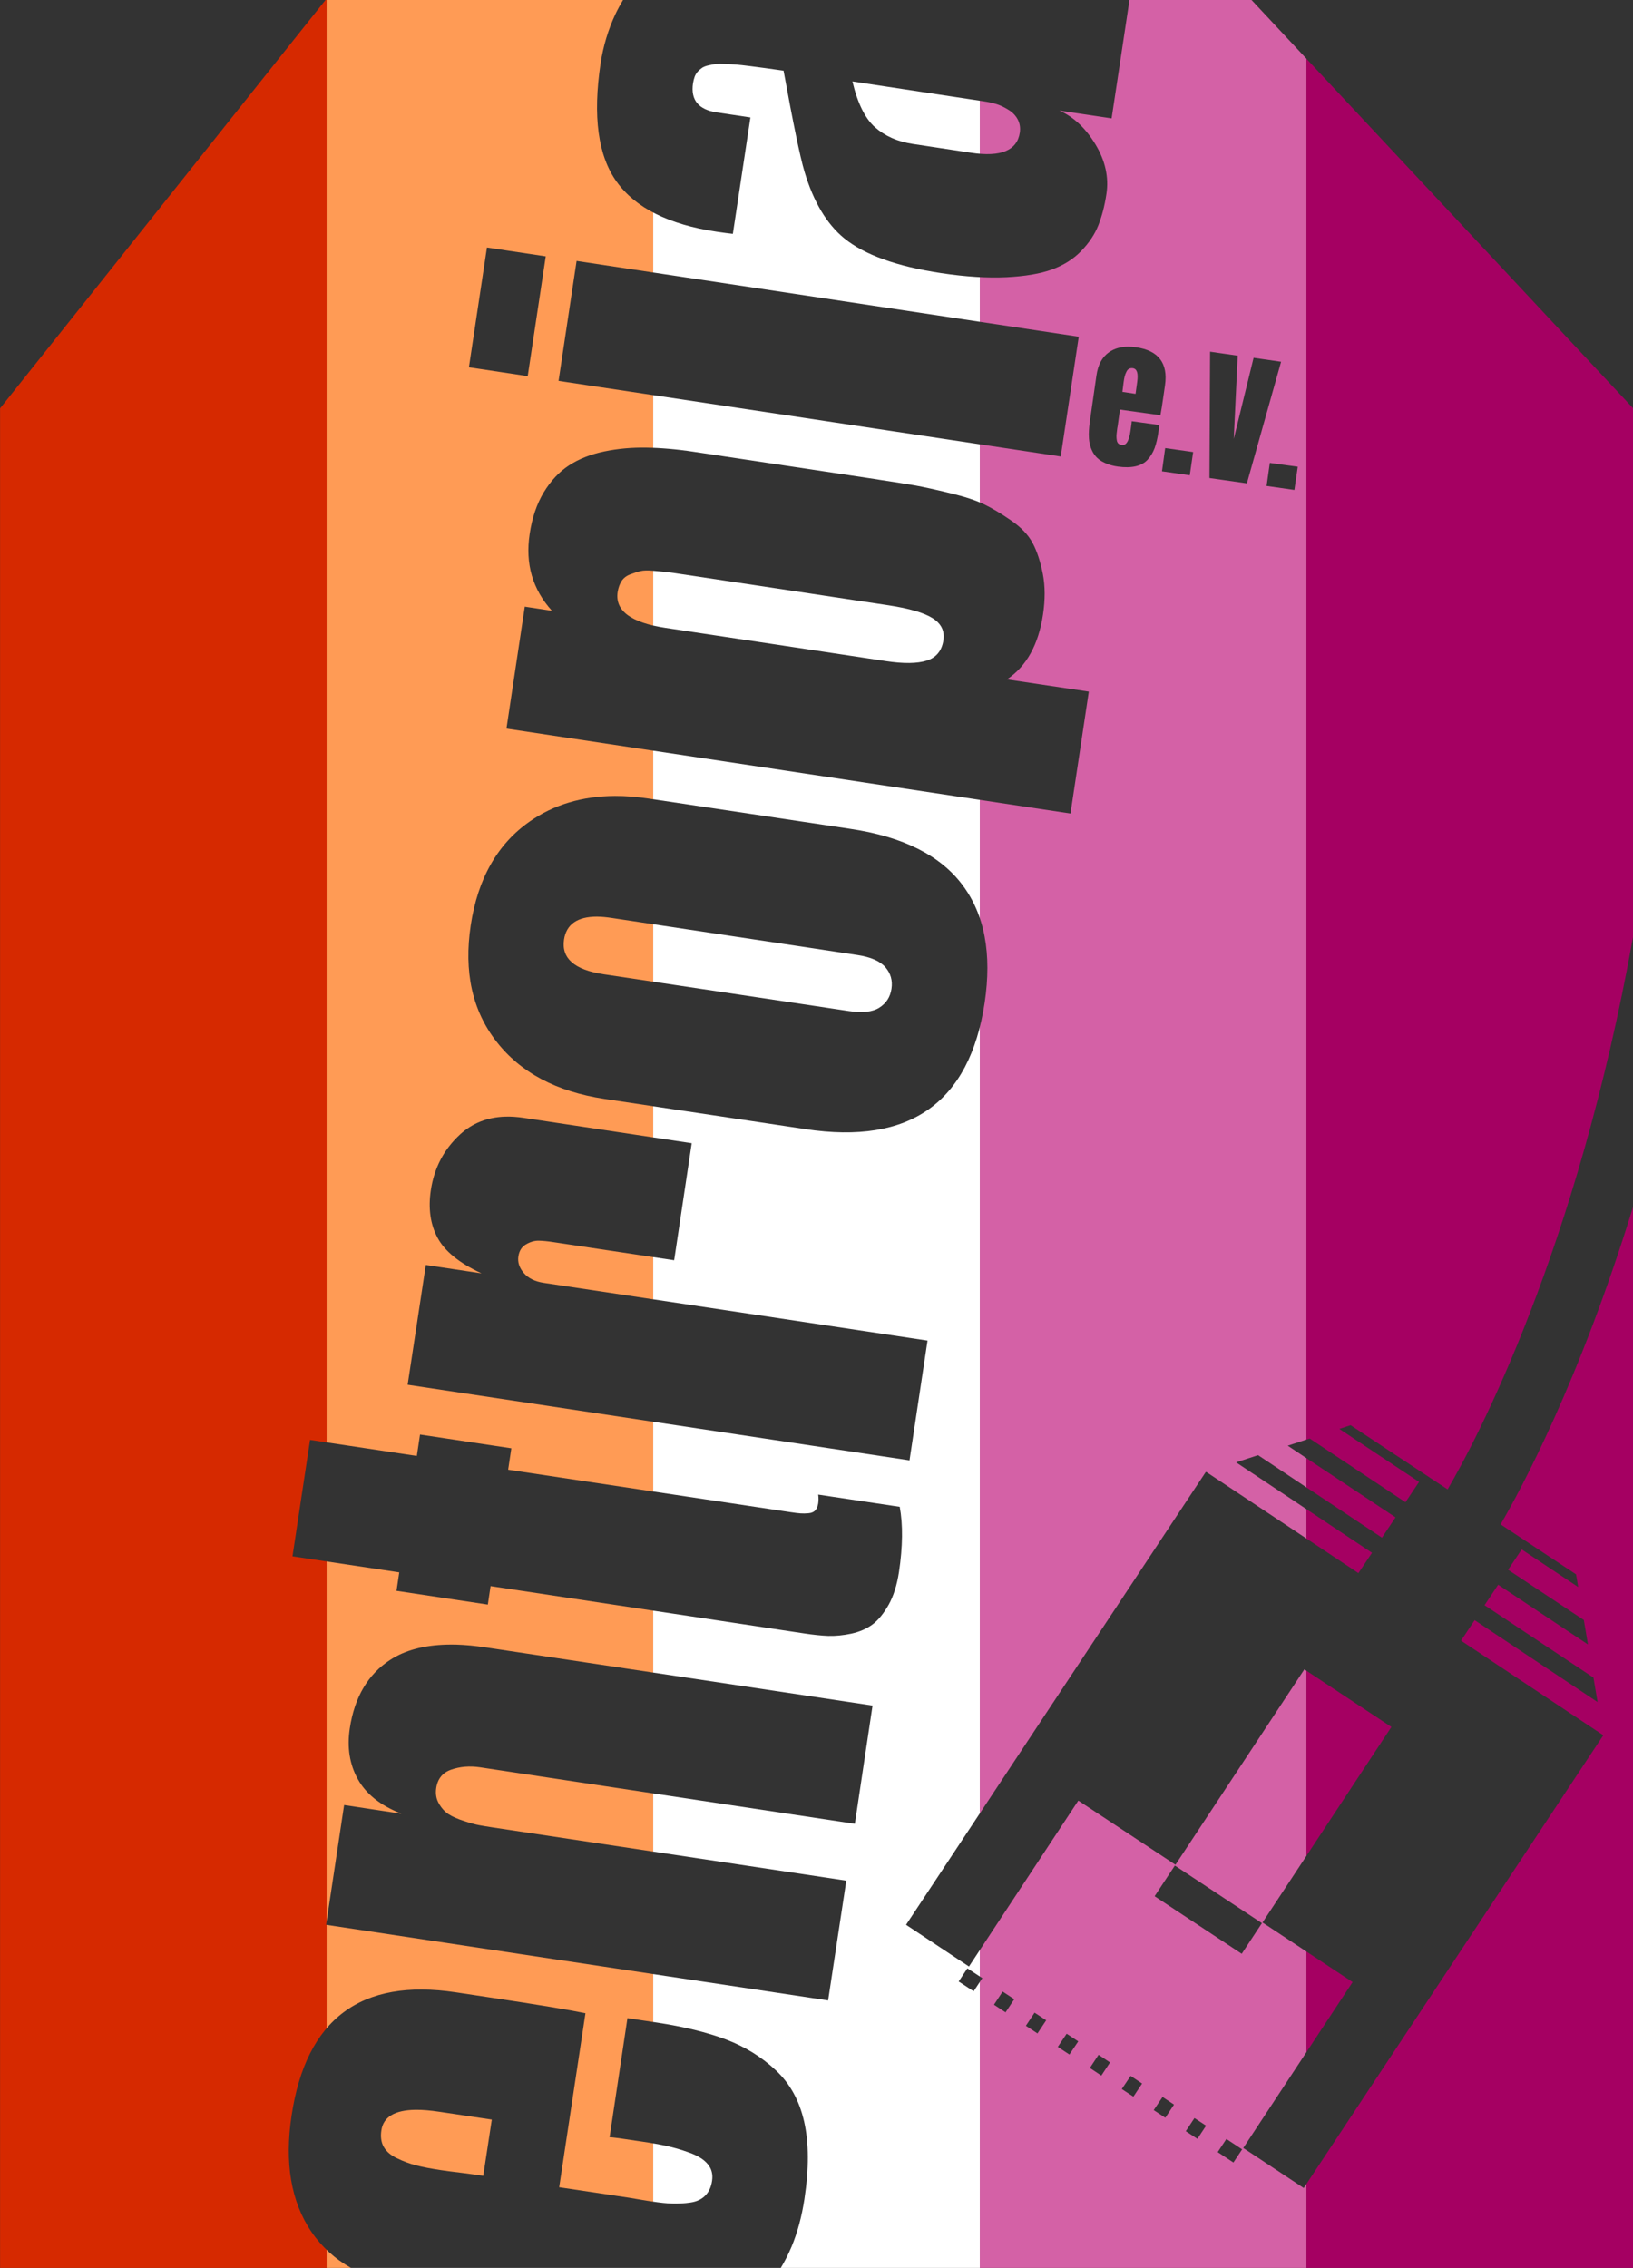
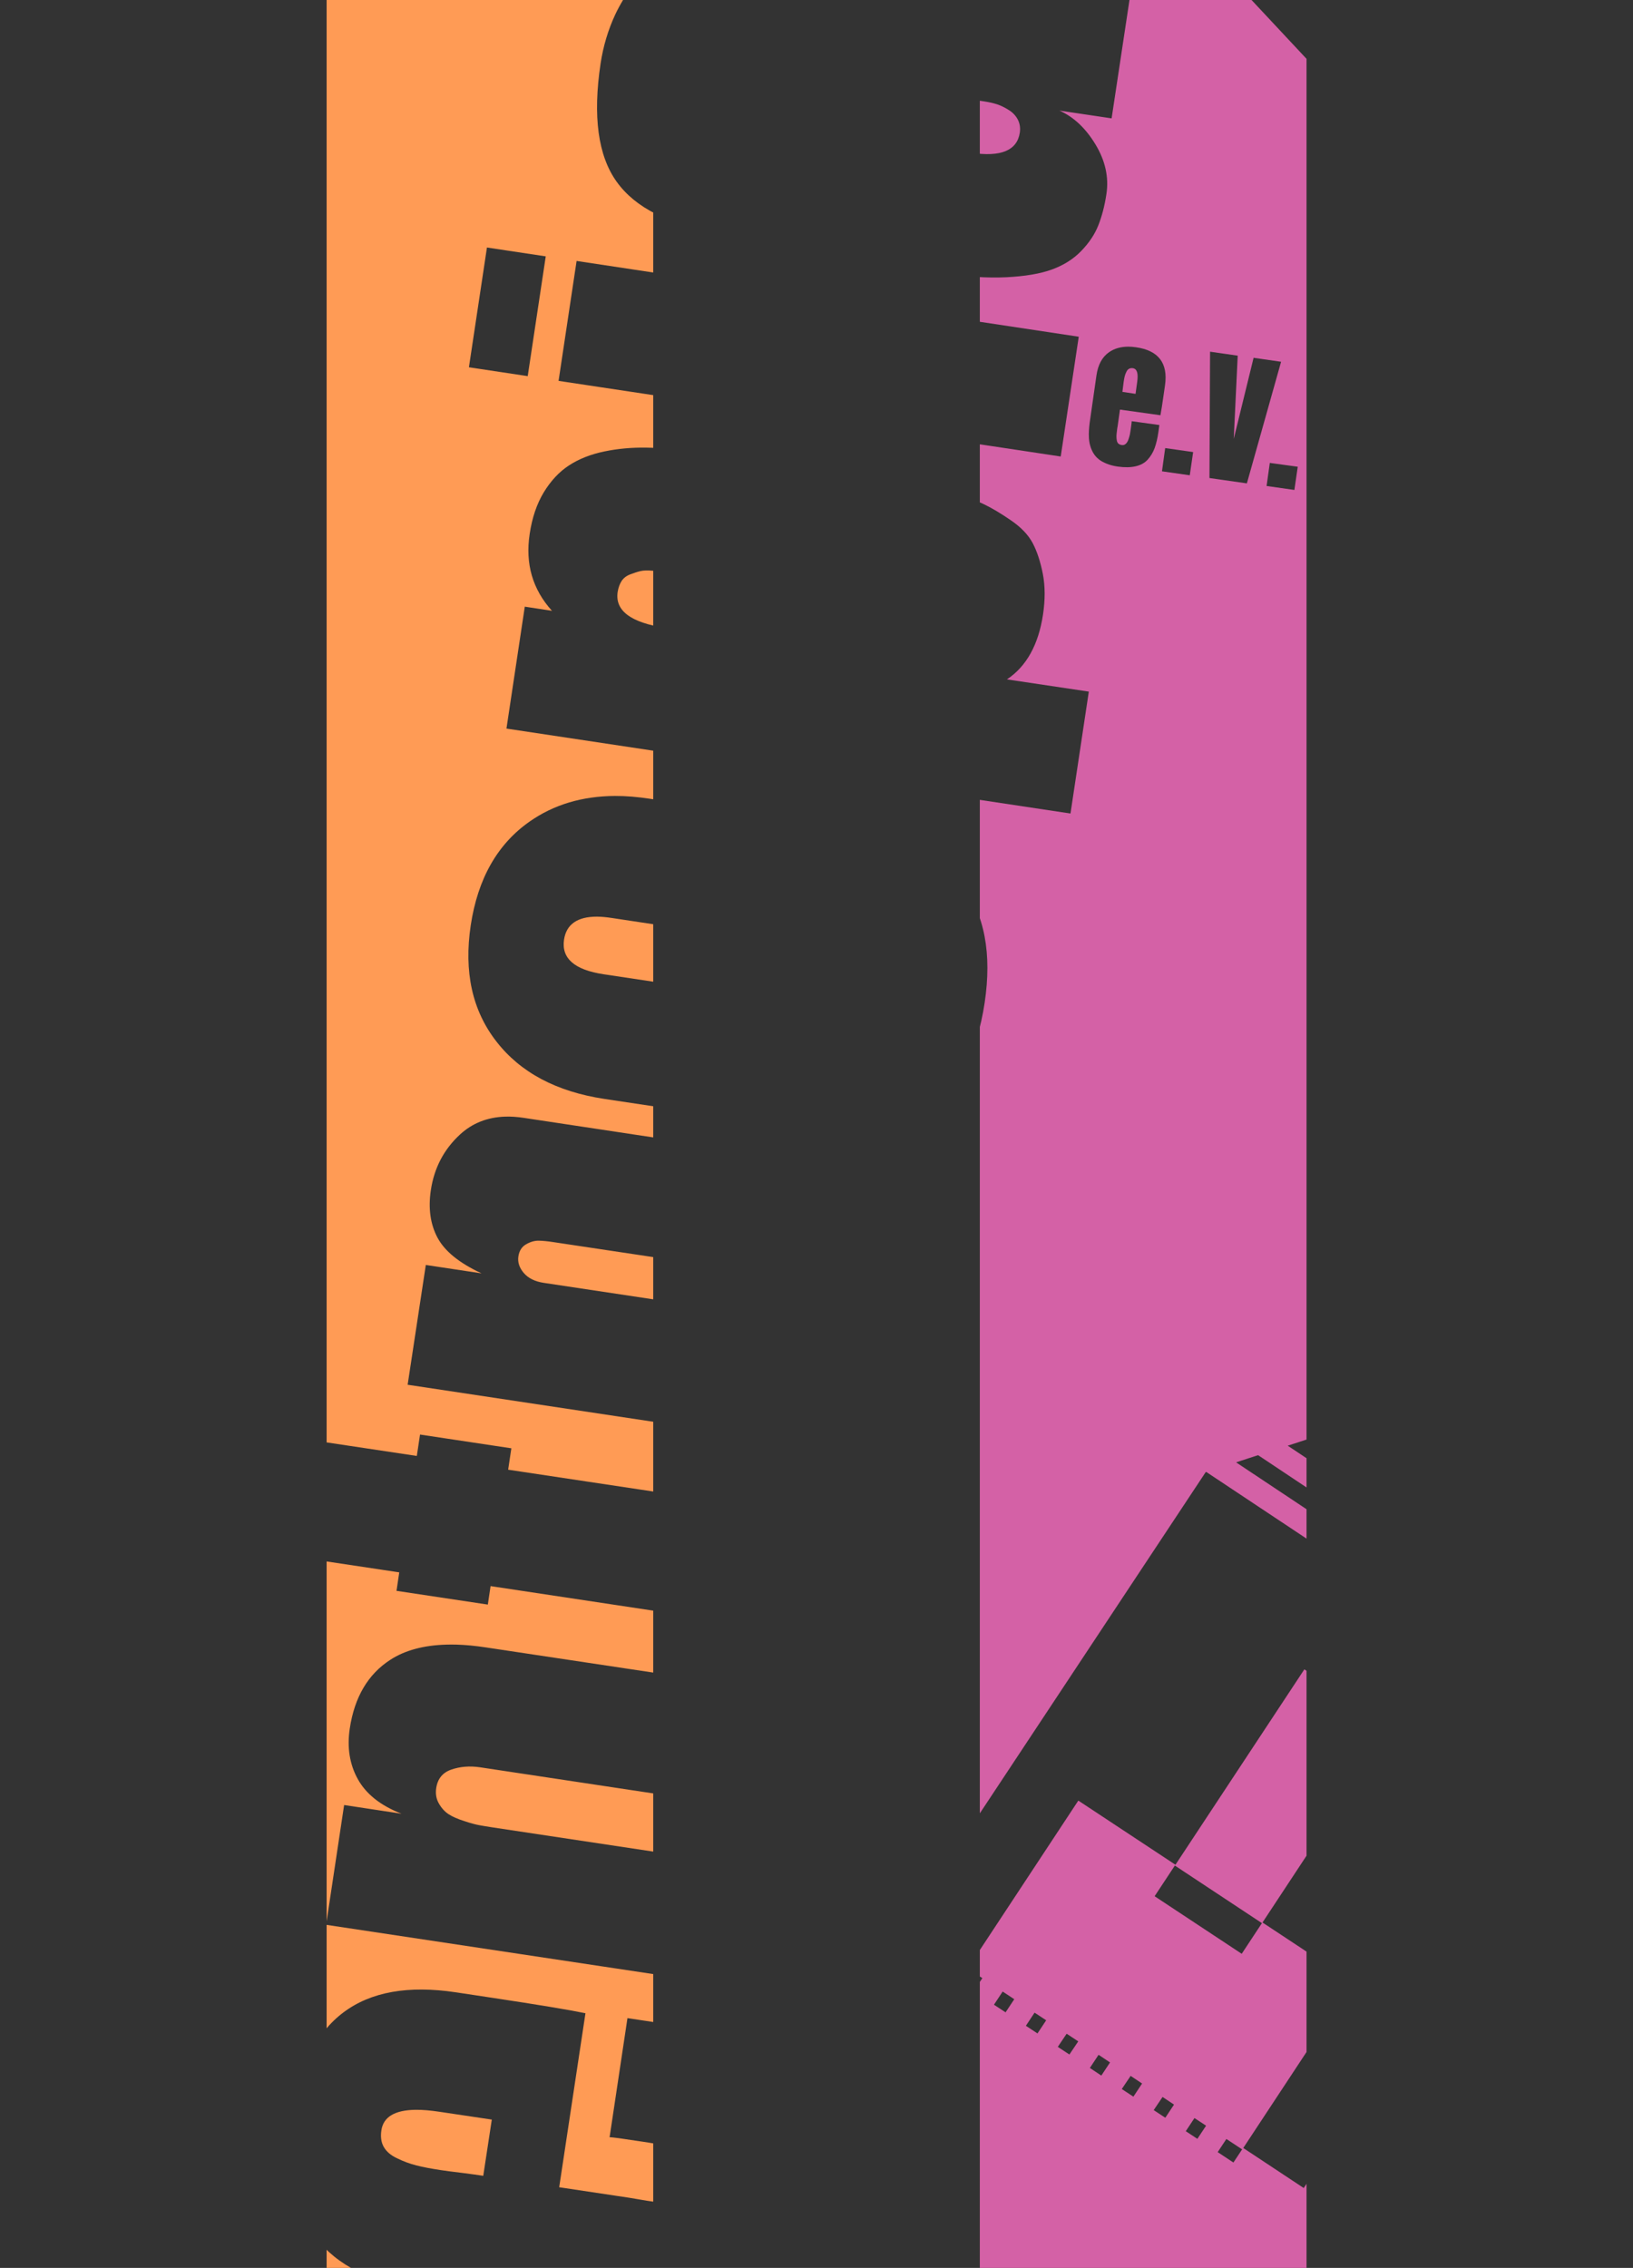
<svg xmlns="http://www.w3.org/2000/svg" width="334.14" height="463.9" enable-background="new 0 0 595.28 841.89" version="1.1" viewBox="0 0 334.14 463.9" xml:space="preserve" id="svg229">
  <rect x="0" y="0" width="334.14" height="463.9" fill="#333333" stroke="none" />
  <defs id="defs212">
    <clipPath id="clipPath5978">
-       <path d="m 250.94,437.53 3.219,2.125 -1.781,2.688 -3.219,-2.125 z m -6.531,-4.281 2.375,1.562 -1.781,2.688 -2.375,-1.562 z m -159.37,-1.688 c -4.261,0.057 -6.59,1.447 -7,4.188 -0.197,1.266 -0.065,2.416 0.469,3.375 0.545,0.973 1.456,1.753 2.719,2.344 1.273,0.619 2.578,1.12 3.969,1.469 1.36,0.347 3.035,0.666 5.062,0.969 0.942,0.151 2.39,0.324 4.312,0.562 1.916,0.249 3.357,0.443 4.312,0.594 l 1.75,-11.5 -10.687,-1.594 c -1.847,-0.278 -3.486,-0.425 -4.906,-0.406 z m 152.84,-2.625 2.344,1.562 -1.781,2.688 -2.375,-1.562 z m -6.531,-4.312 2.344,1.562 -1.781,2.688 -2.375,-1.562 z m -6.562,-4.312 2.344,1.562 -1.781,2.688 -2.344,-1.562 z m -6.531,-4.312 2.375,1.562 -1.812,2.688 -2.375,-1.562 z m -6.562,-4.312 2.375,1.562 -1.781,2.688 -2.375,-1.562 z m -6.531,-4.312 2.375,1.562 -1.781,2.688 -2.375,-1.562 z m -7.219,-4.75 3.062,2 -1.781,2.688 -3.062,-2 z m -106.56,-66.219 c 0.665,-0.018 1.333,-0.02 2.031,0 1.861,0.053 3.839,0.245 5.938,0.562 l 79.187,11.906 -3.625,24.187 -76.687,-11.562 c -2.145,-0.316 -4.095,-0.147 -5.875,0.469 -1.785,0.612 -2.803,1.867 -3.094,3.781 -0.18,1.174 0.015,2.265 0.562,3.188 0.525,0.915 1.184,1.642 1.969,2.156 0.785,0.514 1.849,0.972 3.188,1.406 1.327,0.438 2.357,0.713 3.094,0.844 0.727,0.135 1.654,0.283 2.844,0.469 l 72.25,10.875 -3.719,24.5 -102.72,-15.469 3.688,-24.5 11.75,1.781 c -4.281,-1.661 -7.247,-4.019 -8.938,-7.062 -1.686,-3.024 -2.239,-6.493 -1.656,-10.375 0.972,-6.425 3.733,-11.108 8.312,-14.062 2.994,-1.94 6.847,-2.971 11.5,-3.094 z m -5.438,-42.969 18.687,2.812 -0.656,4.375 57.781,8.688 c 0.859,0.135 1.558,0.213 2.062,0.25 0.514,0.033 1.03,0.027 1.625,-0.031 0.591,-0.047 1.08,-0.244 1.375,-0.594 0.32,-0.347 0.495,-0.824 0.594,-1.406 0.086,-0.588 0.097,-1.19 0,-1.812 l 16.687,2.5 c 0.668,3.646 0.626,8.096 -0.156,13.344 -0.402,2.644 -1.105,4.863 -2.094,6.656 -1.006,1.776 -2.098,3.136 -3.281,4.031 -1.188,0.885 -2.63,1.525 -4.344,1.906 -1.721,0.363 -3.306,0.509 -4.75,0.469 -1.44,-0.058 -3.063,-0.225 -4.875,-0.5 l -64.219,-9.688 -0.562,3.781 -18.687,-2.812 0.562,-3.781 -21.844,-3.281 3.594,-23.812 21.844,3.281 0.656,-4.375 z m 17.406,-65.031 c 1.209,-0.041 2.481,0.052 3.812,0.25 l 34.375,5.188 -3.594,23.937 -24.594,-3.688 c -1.228,-0.195 -2.26,-0.294 -3.125,-0.312 -0.861,-0.014 -1.731,0.249 -2.594,0.75 -0.868,0.494 -1.393,1.332 -1.562,2.469 -0.178,1.184 0.193,2.311 1.094,3.375 0.92,1.08 2.278,1.759 4.094,2.031 l 78.531,11.812 -3.688,24.5 -102.69,-15.469 3.719,-24.5 11.406,1.719 c -4.493,-2.082 -7.472,-4.477 -8.969,-7.219 -1.495,-2.752 -1.977,-6.04 -1.406,-9.812 0.687,-4.571 2.686,-8.362 6,-11.406 2.498,-2.291 5.562,-3.503 9.188,-3.625 z m 18.812,-40.906 c -4.034,-0.007 -6.276,1.577 -6.75,4.688 -0.577,3.83 2.123,6.196 8.094,7.094 l 50.187,7.531 c 2.738,0.41 4.801,0.204 6.219,-0.688 1.412,-0.885 2.253,-2.179 2.5,-3.875 0.258,-1.689 -0.168,-3.148 -1.25,-4.406 -1.098,-1.258 -3.008,-2.086 -5.75,-2.5 l -50.156,-7.562 c -1.121,-0.168 -2.163,-0.28 -3.094,-0.281 z m 3.688,-24.687 c 2.251,-0.011 4.609,0.192 7.062,0.562 l 41.219,6.188 c 10.731,1.618 18.314,5.451 22.812,11.469 4.52,6.025 6.037,14.056 4.531,24.094 -3.083,20.447 -15.303,29.063 -36.625,25.844 l -41.187,-6.188 c -9.813,-1.486 -17.179,-5.406 -22.094,-11.75 -4.937,-6.332 -6.678,-14.25 -5.25,-23.75 1.44,-9.537 5.452,-16.61 12.031,-21.219 4.925,-3.459 10.748,-5.216 17.5,-5.25 z m 6.312,-46.125 c -0.421,0.011 -0.791,0.052 -1.094,0.125 -0.609,0.142 -1.304,0.37 -2.062,0.656 -0.771,0.282 -1.348,0.711 -1.781,1.312 -0.403,0.619 -0.701,1.397 -0.844,2.312 -0.574,3.829 2.696,6.268 9.812,7.344 l 45,6.781 c 3.686,0.562 6.492,0.524 8.438,-0.094 1.936,-0.609 3.083,-2.01 3.406,-4.156 0.291,-1.911 -0.453,-3.4 -2.188,-4.5 -1.725,-1.107 -4.731,-1.997 -9.062,-2.656 l -43.594,-6.563 c -1.07,-0.148 -1.82,-0.237 -2.281,-0.281 -0.466,-0.05 -1.23,-0.132 -2.312,-0.219 -0.545,-0.051 -1.017,-0.074 -1.438,-0.062 z m 127.66,-22 5.719,0.781 -0.688,4.75 -5.688,-0.812 z m -21.406,-3.031 5.719,0.812 -0.688,4.75 -5.688,-0.812 z m -106.16,-0.094 c 2.92,0.047 6.132,0.313 9.656,0.844 l 37.594,5.656 c 0.09,0.01 0.195,0.04 0.344,0.062 3.271,0.505 5.775,0.884 7.469,1.188 1.711,0.313 4.071,0.826 7.094,1.562 3.009,0.727 5.33,1.493 6.938,2.281 1.603,0.767 3.46,1.868 5.5,3.281 2.059,1.402 3.525,2.937 4.438,4.625 0.908,1.706 1.599,3.841 2.094,6.344 0.478,2.496 0.492,5.258 0.031,8.312 -0.936,6.173 -3.384,10.585 -7.375,13.25 l 16.75,2.5 -3.75,24.937 -115.41,-17.375 3.75,-24.937 5.562,0.844 c -3.964,-4.376 -5.492,-9.597 -4.562,-15.719 0.488,-3.291 1.445,-6.128 2.875,-8.5 1.438,-2.361 3.168,-4.225 5.188,-5.531 2.008,-1.309 4.431,-2.269 7.219,-2.844 2.801,-0.582 5.66,-0.829 8.594,-0.781 z m 99.125,-16.25 c -0.13,0.021 -0.265,0.063 -0.375,0.125 -0.225,0.129 -0.393,0.329 -0.531,0.625 -0.142,0.293 -0.268,0.584 -0.344,0.906 -0.076,0.317 -0.155,0.723 -0.219,1.188 -0.032,0.225 -0.07,0.552 -0.125,1 -0.053,0.442 -0.092,0.775 -0.125,1 l 2.688,0.406 0.344,-2.5 c 0.243,-1.719 -0.058,-2.632 -0.906,-2.75 -0.15,-0.023 -0.276,-0.021 -0.406,0 z m 16.219,-3.375 5.656,0.812 -0.812,17.031 4.062,-16.594 5.625,0.812 -7,24.875 -7.656,-1.094 z m -16.75,-1.031 c 0.513,-0.002 1.029,0.047 1.594,0.125 4.581,0.649 6.577,3.231 5.938,7.75 l -0.25,1.75 c -0.306,2.153 -0.532,3.607 -0.688,4.406 l -8.281,-1.156 -0.469,3.344 c -0.016,0.102 -0.052,0.293 -0.094,0.531 -0.038,0.24 -0.043,0.402 -0.062,0.531 -0.055,0.379 -0.086,0.722 -0.094,1 -0.003,0.272 0.015,0.544 0.062,0.844 0.044,0.289 0.139,0.518 0.312,0.688 0.176,0.168 0.42,0.27 0.719,0.312 0.307,0.042 0.561,-0.029 0.781,-0.219 0.223,-0.189 0.421,-0.477 0.562,-0.875 0.136,-0.397 0.244,-0.745 0.312,-1.062 0.064,-0.315 0.117,-0.713 0.188,-1.188 0.13,-0.933 0.198,-1.439 0.188,-1.531 l 5.656,0.781 -0.188,1.375 c -0.186,1.328 -0.454,2.441 -0.781,3.344 -0.335,0.905 -0.817,1.7 -1.438,2.375 -0.617,0.678 -1.433,1.108 -2.438,1.344 -1.013,0.236 -2.226,0.261 -3.656,0.062 -0.85,-0.121 -1.619,-0.322 -2.281,-0.594 -0.667,-0.273 -1.187,-0.556 -1.625,-0.906 -0.432,-0.348 -0.81,-0.774 -1.094,-1.25 -0.284,-0.479 -0.488,-0.967 -0.625,-1.438 -0.144,-0.474 -0.24,-1.006 -0.281,-1.594 -0.042,-0.588 -0.031,-1.129 0,-1.625 0.031,-0.493 0.072,-1.031 0.156,-1.625 l 1.375,-9.594 c 0.311,-2.198 1.171,-3.798 2.594,-4.781 1.066,-0.74 2.369,-1.118 3.906,-1.125 z m -112.87,-17.531 102.75,15.5 -3.688,24.5 -102.75,-15.469 z m -18.344,-2.75 12.031,1.812 -3.688,24.5 -12.031,-1.812 z m 74.781,-33.969 c 1.046,4.447 2.593,7.575 4.625,9.375 2.041,1.799 4.607,2.939 7.719,3.406 l 11.969,1.812 c 6.079,0.918 9.393,-0.471 9.938,-4.125 0.149,-1 -0.01,-1.916 -0.438,-2.719 -0.44,-0.817 -1.06,-1.44 -1.875,-1.938 -0.803,-0.501 -1.593,-0.894 -2.406,-1.156 -0.803,-0.249 -1.639,-0.431 -2.5,-0.562 z M 66.607,-3e-4 0.013,83.531 v 380.37 h 71.812 c -3.332,-1.882 -6.034,-4.343 -8.094,-7.375 -4.188,-6.163 -5.532,-14.1 -4.062,-23.812 2.969,-19.729 14.153,-28.107 33.594,-25.187 l 7.469,1.125 c 9.27,1.396 15.621,2.449 19.062,3.156 l -5.375,35.594 14.375,2.156 c 0.459,0.067 1.213,0.193 2.219,0.375 1.022,0.186 1.828,0.298 2.375,0.375 1.64,0.256 3.038,0.4 4.219,0.438 1.177,0.03 2.408,-0.03 3.688,-0.219 1.247,-0.185 2.261,-0.647 3,-1.406 0.75,-0.75 1.214,-1.742 1.406,-3.031 0.198,-1.318 -0.084,-2.486 -0.906,-3.438 -0.806,-0.969 -2.061,-1.728 -3.781,-2.344 -1.688,-0.608 -3.24,-1.055 -4.594,-1.344 -1.359,-0.306 -3.057,-0.607 -5.094,-0.906 -4.04,-0.616 -6.219,-0.922 -6.594,-0.875 l 3.656,-24.375 5.812,0.875 c 5.702,0.854 10.498,2.037 14.375,3.5 3.884,1.478 7.278,3.577 10.156,6.281 2.885,2.682 4.832,6.185 5.812,10.531 0.984,4.341 0.994,9.618 0.062,15.781 -0.553,3.657 -1.439,6.896 -2.625,9.75 -0.692,1.634 -1.431,3.074 -2.219,4.375 h 174.41 v -217.09 c -10.96,35.653 -22.957,57.853 -27.125,65 l 15.437,10.219 0.438,2.594 -11.562,-7.688 -2.781,4.156 15.5,10.281 0.844,5 -18.375,-12.219 -2.781,4.188 22.281,14.812 0.844,5 -25.156,-16.75 -2.781,4.188 29.094,19.344 v 0.031 l -61.281,92.594 -12.375,-8.188 22.375,-33.937 -18.437,-12.188 26.375,-40 -17.812,-11.781 -26.375,39.969 -19.875,-13.125 -22.375,33.937 -12.875,-8.531 61.312,-92.594 0.125,-0.031 31.125,20.687 2.781,-4.156 -27.812,-18.5 4.5,-1.469 25.344,16.875 2.781,-4.156 -22.062,-14.656 4.5,-1.469 19.594,13.031 2.781,-4.156 -16.312,-10.844 2.312,-0.75 19.844,13.125 c 5.82,-9.971 26.434,-48.625 37.969,-113.16 V 83.524 l -78.094,-83.531 h -24.969 l -3.656,24.219 -10.687,-1.594 c 2.874,1.268 5.359,3.572 7.375,6.906 2.02,3.333 2.769,6.725 2.25,10.156 -0.365,2.463 -0.94,4.593 -1.656,6.406 -0.705,1.803 -1.857,3.544 -3.469,5.219 -1.593,1.665 -3.608,2.934 -6,3.812 -2.401,0.881 -5.516,1.396 -9.344,1.594 -3.833,0.183 -8.287,-0.084 -13.344,-0.844 -9.08,-1.369 -15.692,-3.741 -19.844,-7.125 -3.574,-2.92 -6.295,-7.475 -8.125,-13.625 -0.932,-3.128 -2.339,-10.009 -4.281,-20.656 -0.057,-0.003 -0.122,-0.011 -0.219,-0.031 -1.463,-0.219 -2.659,-0.385 -3.562,-0.5 -0.923,-0.121 -1.955,-0.255 -3.094,-0.406 -1.155,-0.145 -2.062,-0.255 -2.75,-0.312 -0.685,-0.05 -1.452,-0.095 -2.281,-0.125 -0.841,-0.04 -1.484,-0.04 -1.938,0 -0.446,0.05 -0.938,0.156 -1.5,0.281 -0.552,0.118 -0.996,0.294 -1.312,0.5 -0.318,0.215 -0.597,0.467 -0.875,0.75 -0.271,0.286 -0.492,0.648 -0.656,1.062 -0.148,0.424 -0.265,0.874 -0.344,1.375 -0.496,3.384 1.113,5.369 4.844,5.938 l 6.906,1.031 -3.594,23.812 c -0.774,-0.078 -1.877,-0.22 -3.344,-0.438 -9.768,-1.467 -16.561,-4.865 -20.406,-10.187 -3.84,-5.318 -4.941,-13.391 -3.312,-24.25 0.539,-3.512 1.537,-6.864 3,-10 0.484,-1.026 1.016,-2.008 1.594,-2.969 z m 187.47,399.65 -17.822,-11.776 4.141,-6.271 17.815,11.777 z" color="#000000" enable-background="accumulate" fill="#ea5b0c" font-family="Sans" style="line-height:normal;text-indent:0;text-decoration-line:none;text-transform:none" id="path197" />
-     </clipPath>
+       </clipPath>
    <clipPath id="clipPath5982">
      <path d="m 250.94,437.53 3.219,2.125 -1.781,2.688 -3.219,-2.125 z m -6.531,-4.281 2.375,1.562 -1.781,2.688 -2.375,-1.562 z m -159.37,-1.688 c -4.261,0.057 -6.59,1.447 -7,4.188 -0.197,1.266 -0.065,2.416 0.469,3.375 0.545,0.973 1.456,1.753 2.719,2.344 1.273,0.619 2.578,1.12 3.969,1.469 1.36,0.347 3.035,0.666 5.062,0.969 0.942,0.151 2.39,0.324 4.312,0.562 1.916,0.249 3.357,0.443 4.312,0.594 l 1.75,-11.5 -10.687,-1.594 c -1.847,-0.278 -3.486,-0.425 -4.906,-0.406 z m 152.84,-2.625 2.344,1.562 -1.781,2.688 -2.375,-1.562 z m -6.531,-4.312 2.344,1.562 -1.781,2.688 -2.375,-1.562 z m -6.562,-4.312 2.344,1.562 -1.781,2.688 -2.344,-1.562 z m -6.531,-4.312 2.375,1.562 -1.812,2.688 -2.375,-1.562 z m -6.562,-4.312 2.375,1.562 -1.781,2.688 -2.375,-1.562 z m -6.531,-4.312 2.375,1.562 -1.781,2.688 -2.375,-1.562 z m -7.219,-4.75 3.062,2 -1.781,2.688 -3.062,-2 z m -106.56,-66.219 c 0.665,-0.018 1.333,-0.02 2.031,0 1.861,0.053 3.839,0.245 5.938,0.562 l 79.187,11.906 -3.625,24.187 -76.687,-11.562 c -2.145,-0.316 -4.095,-0.147 -5.875,0.469 -1.785,0.612 -2.803,1.867 -3.094,3.781 -0.18,1.174 0.015,2.265 0.562,3.188 0.525,0.915 1.184,1.642 1.969,2.156 0.785,0.514 1.849,0.972 3.188,1.406 1.327,0.438 2.357,0.713 3.094,0.844 0.727,0.135 1.654,0.283 2.844,0.469 l 72.25,10.875 -3.719,24.5 -102.72,-15.469 3.688,-24.5 11.75,1.781 c -4.281,-1.661 -7.247,-4.019 -8.938,-7.062 -1.686,-3.024 -2.239,-6.493 -1.656,-10.375 0.972,-6.425 3.733,-11.108 8.312,-14.062 2.994,-1.94 6.847,-2.971 11.5,-3.094 z m -5.438,-42.969 18.687,2.812 -0.656,4.375 57.781,8.688 c 0.859,0.135 1.558,0.213 2.062,0.25 0.514,0.033 1.03,0.027 1.625,-0.031 0.591,-0.047 1.08,-0.244 1.375,-0.594 0.32,-0.347 0.495,-0.824 0.594,-1.406 0.086,-0.588 0.097,-1.19 0,-1.812 l 16.687,2.5 c 0.668,3.646 0.626,8.096 -0.156,13.344 -0.402,2.644 -1.105,4.863 -2.094,6.656 -1.006,1.776 -2.098,3.136 -3.281,4.031 -1.188,0.885 -2.63,1.525 -4.344,1.906 -1.721,0.363 -3.306,0.509 -4.75,0.469 -1.44,-0.058 -3.063,-0.225 -4.875,-0.5 l -64.219,-9.688 -0.562,3.781 -18.687,-2.812 0.562,-3.781 -21.844,-3.281 3.594,-23.812 21.844,3.281 0.656,-4.375 z m 17.406,-65.031 c 1.209,-0.041 2.481,0.052 3.812,0.25 l 34.375,5.188 -3.594,23.937 -24.594,-3.688 c -1.228,-0.195 -2.26,-0.294 -3.125,-0.312 -0.861,-0.014 -1.731,0.249 -2.594,0.75 -0.868,0.494 -1.393,1.332 -1.562,2.469 -0.178,1.184 0.193,2.311 1.094,3.375 0.92,1.08 2.278,1.759 4.094,2.031 l 78.531,11.812 -3.688,24.5 -102.69,-15.469 3.719,-24.5 11.406,1.719 c -4.493,-2.082 -7.472,-4.477 -8.969,-7.219 -1.495,-2.752 -1.977,-6.04 -1.406,-9.812 0.687,-4.571 2.686,-8.362 6,-11.406 2.498,-2.291 5.562,-3.503 9.188,-3.625 z m 18.812,-40.906 c -4.034,-0.007 -6.276,1.577 -6.75,4.688 -0.577,3.83 2.123,6.196 8.094,7.094 l 50.187,7.531 c 2.738,0.41 4.801,0.204 6.219,-0.688 1.412,-0.885 2.253,-2.179 2.5,-3.875 0.258,-1.689 -0.168,-3.148 -1.25,-4.406 -1.098,-1.258 -3.008,-2.086 -5.75,-2.5 l -50.156,-7.562 c -1.121,-0.168 -2.163,-0.28 -3.094,-0.281 z m 3.688,-24.687 c 2.251,-0.011 4.609,0.192 7.062,0.562 l 41.219,6.188 c 10.731,1.618 18.314,5.451 22.812,11.469 4.52,6.025 6.037,14.056 4.531,24.094 -3.083,20.447 -15.303,29.063 -36.625,25.844 l -41.187,-6.188 c -9.813,-1.486 -17.179,-5.406 -22.094,-11.75 -4.937,-6.332 -6.678,-14.25 -5.25,-23.75 1.44,-9.537 5.452,-16.61 12.031,-21.219 4.925,-3.459 10.748,-5.216 17.5,-5.25 z m 6.312,-46.125 c -0.421,0.011 -0.791,0.052 -1.094,0.125 -0.609,0.142 -1.304,0.37 -2.062,0.656 -0.771,0.282 -1.348,0.711 -1.781,1.312 -0.403,0.619 -0.701,1.397 -0.844,2.312 -0.574,3.829 2.696,6.268 9.812,7.344 l 45,6.781 c 3.686,0.562 6.492,0.524 8.438,-0.094 1.936,-0.609 3.083,-2.01 3.406,-4.156 0.291,-1.911 -0.453,-3.4 -2.188,-4.5 -1.725,-1.107 -4.731,-1.997 -9.062,-2.656 l -43.594,-6.563 c -1.07,-0.148 -1.82,-0.237 -2.281,-0.281 -0.466,-0.05 -1.23,-0.132 -2.312,-0.219 -0.545,-0.051 -1.017,-0.074 -1.438,-0.062 z m 127.66,-22 5.719,0.781 -0.688,4.75 -5.688,-0.812 z m -21.406,-3.031 5.719,0.812 -0.688,4.75 -5.688,-0.812 z m -106.16,-0.094 c 2.92,0.047 6.132,0.313 9.656,0.844 l 37.594,5.656 c 0.09,0.01 0.195,0.04 0.344,0.062 3.271,0.505 5.775,0.884 7.469,1.188 1.711,0.313 4.071,0.826 7.094,1.562 3.009,0.727 5.33,1.493 6.938,2.281 1.603,0.767 3.46,1.868 5.5,3.281 2.059,1.402 3.525,2.937 4.438,4.625 0.908,1.706 1.599,3.841 2.094,6.344 0.478,2.496 0.492,5.258 0.031,8.312 -0.936,6.173 -3.384,10.585 -7.375,13.25 l 16.75,2.5 -3.75,24.937 -115.41,-17.375 3.75,-24.937 5.562,0.844 c -3.964,-4.376 -5.492,-9.597 -4.562,-15.719 0.488,-3.291 1.445,-6.128 2.875,-8.5 1.438,-2.361 3.168,-4.225 5.188,-5.531 2.008,-1.309 4.431,-2.269 7.219,-2.844 2.801,-0.582 5.66,-0.829 8.594,-0.781 z m 99.125,-16.25 c -0.13,0.021 -0.265,0.063 -0.375,0.125 -0.225,0.129 -0.393,0.329 -0.531,0.625 -0.142,0.293 -0.268,0.584 -0.344,0.906 -0.076,0.317 -0.155,0.723 -0.219,1.188 -0.032,0.225 -0.07,0.552 -0.125,1 -0.053,0.442 -0.092,0.775 -0.125,1 l 2.688,0.406 0.344,-2.5 c 0.243,-1.719 -0.058,-2.632 -0.906,-2.75 -0.15,-0.023 -0.276,-0.021 -0.406,0 z m 16.219,-3.375 5.656,0.812 -0.812,17.031 4.062,-16.594 5.625,0.812 -7,24.875 -7.656,-1.094 z m -16.75,-1.031 c 0.513,-0.002 1.029,0.047 1.594,0.125 4.581,0.649 6.577,3.231 5.938,7.75 l -0.25,1.75 c -0.306,2.153 -0.532,3.607 -0.688,4.406 l -8.281,-1.156 -0.469,3.344 c -0.016,0.102 -0.052,0.293 -0.094,0.531 -0.038,0.24 -0.043,0.402 -0.062,0.531 -0.055,0.379 -0.086,0.722 -0.094,1 -0.003,0.272 0.015,0.544 0.062,0.844 0.044,0.289 0.139,0.518 0.312,0.688 0.176,0.168 0.42,0.27 0.719,0.312 0.307,0.042 0.561,-0.029 0.781,-0.219 0.223,-0.189 0.421,-0.477 0.562,-0.875 0.136,-0.397 0.244,-0.745 0.312,-1.062 0.064,-0.315 0.117,-0.713 0.188,-1.188 0.13,-0.933 0.198,-1.439 0.188,-1.531 l 5.656,0.781 -0.188,1.375 c -0.186,1.328 -0.454,2.441 -0.781,3.344 -0.335,0.905 -0.817,1.7 -1.438,2.375 -0.617,0.678 -1.433,1.108 -2.438,1.344 -1.013,0.236 -2.226,0.261 -3.656,0.062 -0.85,-0.121 -1.619,-0.322 -2.281,-0.594 -0.667,-0.273 -1.187,-0.556 -1.625,-0.906 -0.432,-0.348 -0.81,-0.774 -1.094,-1.25 -0.284,-0.479 -0.488,-0.967 -0.625,-1.438 -0.144,-0.474 -0.24,-1.006 -0.281,-1.594 -0.042,-0.588 -0.031,-1.129 0,-1.625 0.031,-0.493 0.072,-1.031 0.156,-1.625 l 1.375,-9.594 c 0.311,-2.198 1.171,-3.798 2.594,-4.781 1.066,-0.74 2.369,-1.118 3.906,-1.125 z m -112.87,-17.531 102.75,15.5 -3.688,24.5 -102.75,-15.469 z m -18.344,-2.75 12.031,1.812 -3.688,24.5 -12.031,-1.812 z m 74.781,-33.969 c 1.046,4.447 2.593,7.575 4.625,9.375 2.041,1.799 4.607,2.939 7.719,3.406 l 11.969,1.812 c 6.079,0.918 9.393,-0.471 9.938,-4.125 0.149,-1 -0.01,-1.916 -0.438,-2.719 -0.44,-0.817 -1.06,-1.44 -1.875,-1.938 -0.803,-0.501 -1.593,-0.894 -2.406,-1.156 -0.803,-0.249 -1.639,-0.431 -2.5,-0.562 z M 66.607,-3e-4 0.013,83.531 v 380.37 h 71.812 c -3.332,-1.882 -6.034,-4.343 -8.094,-7.375 -4.188,-6.163 -5.532,-14.1 -4.062,-23.812 2.969,-19.729 14.153,-28.107 33.594,-25.187 l 7.469,1.125 c 9.27,1.396 15.621,2.449 19.062,3.156 l -5.375,35.594 14.375,2.156 c 0.459,0.067 1.213,0.193 2.219,0.375 1.022,0.186 1.828,0.298 2.375,0.375 1.64,0.256 3.038,0.4 4.219,0.438 1.177,0.03 2.408,-0.03 3.688,-0.219 1.247,-0.185 2.261,-0.647 3,-1.406 0.75,-0.75 1.214,-1.742 1.406,-3.031 0.198,-1.318 -0.084,-2.486 -0.906,-3.438 -0.806,-0.969 -2.061,-1.728 -3.781,-2.344 -1.688,-0.608 -3.24,-1.055 -4.594,-1.344 -1.359,-0.306 -3.057,-0.607 -5.094,-0.906 -4.04,-0.616 -6.219,-0.922 -6.594,-0.875 l 3.656,-24.375 5.812,0.875 c 5.702,0.854 10.498,2.037 14.375,3.5 3.884,1.478 7.278,3.577 10.156,6.281 2.885,2.682 4.832,6.185 5.812,10.531 0.984,4.341 0.994,9.618 0.062,15.781 -0.553,3.657 -1.439,6.896 -2.625,9.75 -0.692,1.634 -1.431,3.074 -2.219,4.375 h 174.41 v -217.09 c -10.96,35.653 -22.957,57.853 -27.125,65 l 15.437,10.219 0.438,2.594 -11.562,-7.688 -2.781,4.156 15.5,10.281 0.844,5 -18.375,-12.219 -2.781,4.188 22.281,14.812 0.844,5 -25.156,-16.75 -2.781,4.188 29.094,19.344 v 0.031 l -61.281,92.594 -12.375,-8.188 22.375,-33.937 -18.437,-12.188 26.375,-40 -17.812,-11.781 -26.375,39.969 -19.875,-13.125 -22.375,33.937 -12.875,-8.531 61.312,-92.594 0.125,-0.031 31.125,20.687 2.781,-4.156 -27.812,-18.5 4.5,-1.469 25.344,16.875 2.781,-4.156 -22.062,-14.656 4.5,-1.469 19.594,13.031 2.781,-4.156 -16.312,-10.844 2.312,-0.75 19.844,13.125 c 5.82,-9.971 26.434,-48.625 37.969,-113.16 V 83.524 l -78.094,-83.531 h -24.969 l -3.656,24.219 -10.687,-1.594 c 2.874,1.268 5.359,3.572 7.375,6.906 2.02,3.333 2.769,6.725 2.25,10.156 -0.365,2.463 -0.94,4.593 -1.656,6.406 -0.705,1.803 -1.857,3.544 -3.469,5.219 -1.593,1.665 -3.608,2.934 -6,3.812 -2.401,0.881 -5.516,1.396 -9.344,1.594 -3.833,0.183 -8.287,-0.084 -13.344,-0.844 -9.08,-1.369 -15.692,-3.741 -19.844,-7.125 -3.574,-2.92 -6.295,-7.475 -8.125,-13.625 -0.932,-3.128 -2.339,-10.009 -4.281,-20.656 -0.057,-0.003 -0.122,-0.011 -0.219,-0.031 -1.463,-0.219 -2.659,-0.385 -3.562,-0.5 -0.923,-0.121 -1.955,-0.255 -3.094,-0.406 -1.155,-0.145 -2.062,-0.255 -2.75,-0.312 -0.685,-0.05 -1.452,-0.095 -2.281,-0.125 -0.841,-0.04 -1.484,-0.04 -1.938,0 -0.446,0.05 -0.938,0.156 -1.5,0.281 -0.552,0.118 -0.996,0.294 -1.312,0.5 -0.318,0.215 -0.597,0.467 -0.875,0.75 -0.271,0.286 -0.492,0.648 -0.656,1.062 -0.148,0.424 -0.265,0.874 -0.344,1.375 -0.496,3.384 1.113,5.369 4.844,5.938 l 6.906,1.031 -3.594,23.812 c -0.774,-0.078 -1.877,-0.22 -3.344,-0.438 -9.768,-1.467 -16.561,-4.865 -20.406,-10.187 -3.84,-5.318 -4.941,-13.391 -3.312,-24.25 0.539,-3.512 1.537,-6.864 3,-10 0.484,-1.026 1.016,-2.008 1.594,-2.969 z m 187.47,399.65 -17.822,-11.776 4.141,-6.271 17.815,11.777 z" color="#000000" enable-background="accumulate" fill="#ea5b0c" font-family="Sans" style="line-height:normal;text-indent:0;text-decoration-line:none;text-transform:none" id="path200" />
    </clipPath>
    <clipPath id="clipPath5986">
      <path d="m 250.94,437.53 3.219,2.125 -1.781,2.688 -3.219,-2.125 z m -6.531,-4.281 2.375,1.562 -1.781,2.688 -2.375,-1.562 z m -159.37,-1.688 c -4.261,0.057 -6.59,1.447 -7,4.188 -0.197,1.266 -0.065,2.416 0.469,3.375 0.545,0.973 1.456,1.753 2.719,2.344 1.273,0.619 2.578,1.12 3.969,1.469 1.36,0.347 3.035,0.666 5.062,0.969 0.942,0.151 2.39,0.324 4.312,0.562 1.916,0.249 3.357,0.443 4.312,0.594 l 1.75,-11.5 -10.687,-1.594 c -1.847,-0.278 -3.486,-0.425 -4.906,-0.406 z m 152.84,-2.625 2.344,1.562 -1.781,2.688 -2.375,-1.562 z m -6.531,-4.312 2.344,1.562 -1.781,2.688 -2.375,-1.562 z m -6.562,-4.312 2.344,1.562 -1.781,2.688 -2.344,-1.562 z m -6.531,-4.312 2.375,1.562 -1.812,2.688 -2.375,-1.562 z m -6.562,-4.312 2.375,1.562 -1.781,2.688 -2.375,-1.562 z m -6.531,-4.312 2.375,1.562 -1.781,2.688 -2.375,-1.562 z m -7.219,-4.75 3.062,2 -1.781,2.688 -3.062,-2 z m -106.56,-66.219 c 0.665,-0.018 1.333,-0.02 2.031,0 1.861,0.053 3.839,0.245 5.938,0.562 l 79.187,11.906 -3.625,24.187 -76.687,-11.562 c -2.145,-0.316 -4.095,-0.147 -5.875,0.469 -1.785,0.612 -2.803,1.867 -3.094,3.781 -0.18,1.174 0.015,2.265 0.562,3.188 0.525,0.915 1.184,1.642 1.969,2.156 0.785,0.514 1.849,0.972 3.188,1.406 1.327,0.438 2.357,0.713 3.094,0.844 0.727,0.135 1.654,0.283 2.844,0.469 l 72.25,10.875 -3.719,24.5 -102.72,-15.469 3.688,-24.5 11.75,1.781 c -4.281,-1.661 -7.247,-4.019 -8.938,-7.062 -1.686,-3.024 -2.239,-6.493 -1.656,-10.375 0.972,-6.425 3.733,-11.108 8.312,-14.062 2.994,-1.94 6.847,-2.971 11.5,-3.094 z m -5.438,-42.969 18.687,2.812 -0.656,4.375 57.781,8.688 c 0.859,0.135 1.558,0.213 2.062,0.25 0.514,0.033 1.03,0.027 1.625,-0.031 0.591,-0.047 1.08,-0.244 1.375,-0.594 0.32,-0.347 0.495,-0.824 0.594,-1.406 0.086,-0.588 0.097,-1.19 0,-1.812 l 16.687,2.5 c 0.668,3.646 0.626,8.096 -0.156,13.344 -0.402,2.644 -1.105,4.863 -2.094,6.656 -1.006,1.776 -2.098,3.136 -3.281,4.031 -1.188,0.885 -2.63,1.525 -4.344,1.906 -1.721,0.363 -3.306,0.509 -4.75,0.469 -1.44,-0.058 -3.063,-0.225 -4.875,-0.5 l -64.219,-9.688 -0.562,3.781 -18.687,-2.812 0.562,-3.781 -21.844,-3.281 3.594,-23.812 21.844,3.281 0.656,-4.375 z m 17.406,-65.031 c 1.209,-0.041 2.481,0.052 3.812,0.25 l 34.375,5.188 -3.594,23.937 -24.594,-3.688 c -1.228,-0.195 -2.26,-0.294 -3.125,-0.312 -0.861,-0.014 -1.731,0.249 -2.594,0.75 -0.868,0.494 -1.393,1.332 -1.562,2.469 -0.178,1.184 0.193,2.311 1.094,3.375 0.92,1.08 2.278,1.759 4.094,2.031 l 78.531,11.812 -3.688,24.5 -102.69,-15.469 3.719,-24.5 11.406,1.719 c -4.493,-2.082 -7.472,-4.477 -8.969,-7.219 -1.495,-2.752 -1.977,-6.04 -1.406,-9.812 0.687,-4.571 2.686,-8.362 6,-11.406 2.498,-2.291 5.562,-3.503 9.188,-3.625 z m 18.812,-40.906 c -4.034,-0.007 -6.276,1.577 -6.75,4.688 -0.577,3.83 2.123,6.196 8.094,7.094 l 50.187,7.531 c 2.738,0.41 4.801,0.204 6.219,-0.688 1.412,-0.885 2.253,-2.179 2.5,-3.875 0.258,-1.689 -0.168,-3.148 -1.25,-4.406 -1.098,-1.258 -3.008,-2.086 -5.75,-2.5 l -50.156,-7.562 c -1.121,-0.168 -2.163,-0.28 -3.094,-0.281 z m 3.688,-24.687 c 2.251,-0.011 4.609,0.192 7.062,0.562 l 41.219,6.188 c 10.731,1.618 18.314,5.451 22.812,11.469 4.52,6.025 6.037,14.056 4.531,24.094 -3.083,20.447 -15.303,29.063 -36.625,25.844 l -41.187,-6.188 c -9.813,-1.486 -17.179,-5.406 -22.094,-11.75 -4.937,-6.332 -6.678,-14.25 -5.25,-23.75 1.44,-9.537 5.452,-16.61 12.031,-21.219 4.925,-3.459 10.748,-5.216 17.5,-5.25 z m 6.312,-46.125 c -0.421,0.011 -0.791,0.052 -1.094,0.125 -0.609,0.142 -1.304,0.37 -2.062,0.656 -0.771,0.282 -1.348,0.711 -1.781,1.312 -0.403,0.619 -0.701,1.397 -0.844,2.312 -0.574,3.829 2.696,6.268 9.812,7.344 l 45,6.781 c 3.686,0.562 6.492,0.524 8.438,-0.094 1.936,-0.609 3.083,-2.01 3.406,-4.156 0.291,-1.911 -0.453,-3.4 -2.188,-4.5 -1.725,-1.107 -4.731,-1.997 -9.062,-2.656 l -43.594,-6.563 c -1.07,-0.148 -1.82,-0.237 -2.281,-0.281 -0.466,-0.05 -1.23,-0.132 -2.312,-0.219 -0.545,-0.051 -1.017,-0.074 -1.438,-0.062 z m 127.66,-22 5.719,0.781 -0.688,4.75 -5.688,-0.812 z m -21.406,-3.031 5.719,0.812 -0.688,4.75 -5.688,-0.812 z m -106.16,-0.094 c 2.92,0.047 6.132,0.313 9.656,0.844 l 37.594,5.656 c 0.09,0.01 0.195,0.04 0.344,0.062 3.271,0.505 5.775,0.884 7.469,1.188 1.711,0.313 4.071,0.826 7.094,1.562 3.009,0.727 5.33,1.493 6.938,2.281 1.603,0.767 3.46,1.868 5.5,3.281 2.059,1.402 3.525,2.937 4.438,4.625 0.908,1.706 1.599,3.841 2.094,6.344 0.478,2.496 0.492,5.258 0.031,8.312 -0.936,6.173 -3.384,10.585 -7.375,13.25 l 16.75,2.5 -3.75,24.937 -115.41,-17.375 3.75,-24.937 5.562,0.844 c -3.964,-4.376 -5.492,-9.597 -4.562,-15.719 0.488,-3.291 1.445,-6.128 2.875,-8.5 1.438,-2.361 3.168,-4.225 5.188,-5.531 2.008,-1.309 4.431,-2.269 7.219,-2.844 2.801,-0.582 5.66,-0.829 8.594,-0.781 z m 99.125,-16.25 c -0.13,0.021 -0.265,0.063 -0.375,0.125 -0.225,0.129 -0.393,0.329 -0.531,0.625 -0.142,0.293 -0.268,0.584 -0.344,0.906 -0.076,0.317 -0.155,0.723 -0.219,1.188 -0.032,0.225 -0.07,0.552 -0.125,1 -0.053,0.442 -0.092,0.775 -0.125,1 l 2.688,0.406 0.344,-2.5 c 0.243,-1.719 -0.058,-2.632 -0.906,-2.75 -0.15,-0.023 -0.276,-0.021 -0.406,0 z m 16.219,-3.375 5.656,0.812 -0.812,17.031 4.062,-16.594 5.625,0.812 -7,24.875 -7.656,-1.094 z m -16.75,-1.031 c 0.513,-0.002 1.029,0.047 1.594,0.125 4.581,0.649 6.577,3.231 5.938,7.75 l -0.25,1.75 c -0.306,2.153 -0.532,3.607 -0.688,4.406 l -8.281,-1.156 -0.469,3.344 c -0.016,0.102 -0.052,0.293 -0.094,0.531 -0.038,0.24 -0.043,0.402 -0.062,0.531 -0.055,0.379 -0.086,0.722 -0.094,1 -0.003,0.272 0.015,0.544 0.062,0.844 0.044,0.289 0.139,0.518 0.312,0.688 0.176,0.168 0.42,0.27 0.719,0.312 0.307,0.042 0.561,-0.029 0.781,-0.219 0.223,-0.189 0.421,-0.477 0.562,-0.875 0.136,-0.397 0.244,-0.745 0.312,-1.062 0.064,-0.315 0.117,-0.713 0.188,-1.188 0.13,-0.933 0.198,-1.439 0.188,-1.531 l 5.656,0.781 -0.188,1.375 c -0.186,1.328 -0.454,2.441 -0.781,3.344 -0.335,0.905 -0.817,1.7 -1.438,2.375 -0.617,0.678 -1.433,1.108 -2.438,1.344 -1.013,0.236 -2.226,0.261 -3.656,0.062 -0.85,-0.121 -1.619,-0.322 -2.281,-0.594 -0.667,-0.273 -1.187,-0.556 -1.625,-0.906 -0.432,-0.348 -0.81,-0.774 -1.094,-1.25 -0.284,-0.479 -0.488,-0.967 -0.625,-1.438 -0.144,-0.474 -0.24,-1.006 -0.281,-1.594 -0.042,-0.588 -0.031,-1.129 0,-1.625 0.031,-0.493 0.072,-1.031 0.156,-1.625 l 1.375,-9.594 c 0.311,-2.198 1.171,-3.798 2.594,-4.781 1.066,-0.74 2.369,-1.118 3.906,-1.125 z m -112.87,-17.531 102.75,15.5 -3.688,24.5 -102.75,-15.469 z m -18.344,-2.75 12.031,1.812 -3.688,24.5 -12.031,-1.812 z m 74.781,-33.969 c 1.046,4.447 2.593,7.575 4.625,9.375 2.041,1.799 4.607,2.939 7.719,3.406 l 11.969,1.812 c 6.079,0.918 9.393,-0.471 9.938,-4.125 0.149,-1 -0.01,-1.916 -0.438,-2.719 -0.44,-0.817 -1.06,-1.44 -1.875,-1.938 -0.803,-0.501 -1.593,-0.894 -2.406,-1.156 -0.803,-0.249 -1.639,-0.431 -2.5,-0.562 z M 66.607,-3e-4 0.013,83.531 v 380.37 h 71.812 c -3.332,-1.882 -6.034,-4.343 -8.094,-7.375 -4.188,-6.163 -5.532,-14.1 -4.062,-23.812 2.969,-19.729 14.153,-28.107 33.594,-25.187 l 7.469,1.125 c 9.27,1.396 15.621,2.449 19.062,3.156 l -5.375,35.594 14.375,2.156 c 0.459,0.067 1.213,0.193 2.219,0.375 1.022,0.186 1.828,0.298 2.375,0.375 1.64,0.256 3.038,0.4 4.219,0.438 1.177,0.03 2.408,-0.03 3.688,-0.219 1.247,-0.185 2.261,-0.647 3,-1.406 0.75,-0.75 1.214,-1.742 1.406,-3.031 0.198,-1.318 -0.084,-2.486 -0.906,-3.438 -0.806,-0.969 -2.061,-1.728 -3.781,-2.344 -1.688,-0.608 -3.24,-1.055 -4.594,-1.344 -1.359,-0.306 -3.057,-0.607 -5.094,-0.906 -4.04,-0.616 -6.219,-0.922 -6.594,-0.875 l 3.656,-24.375 5.812,0.875 c 5.702,0.854 10.498,2.037 14.375,3.5 3.884,1.478 7.278,3.577 10.156,6.281 2.885,2.682 4.832,6.185 5.812,10.531 0.984,4.341 0.994,9.618 0.062,15.781 -0.553,3.657 -1.439,6.896 -2.625,9.75 -0.692,1.634 -1.431,3.074 -2.219,4.375 h 174.41 v -217.09 c -10.96,35.653 -22.957,57.853 -27.125,65 l 15.437,10.219 0.438,2.594 -11.562,-7.688 -2.781,4.156 15.5,10.281 0.844,5 -18.375,-12.219 -2.781,4.188 22.281,14.812 0.844,5 -25.156,-16.75 -2.781,4.188 29.094,19.344 v 0.031 l -61.281,92.594 -12.375,-8.188 22.375,-33.937 -18.437,-12.188 26.375,-40 -17.812,-11.781 -26.375,39.969 -19.875,-13.125 -22.375,33.937 -12.875,-8.531 61.312,-92.594 0.125,-0.031 31.125,20.687 2.781,-4.156 -27.812,-18.5 4.5,-1.469 25.344,16.875 2.781,-4.156 -22.062,-14.656 4.5,-1.469 19.594,13.031 2.781,-4.156 -16.312,-10.844 2.312,-0.75 19.844,13.125 c 5.82,-9.971 26.434,-48.625 37.969,-113.16 V 83.524 l -78.094,-83.531 h -24.969 l -3.656,24.219 -10.687,-1.594 c 2.874,1.268 5.359,3.572 7.375,6.906 2.02,3.333 2.769,6.725 2.25,10.156 -0.365,2.463 -0.94,4.593 -1.656,6.406 -0.705,1.803 -1.857,3.544 -3.469,5.219 -1.593,1.665 -3.608,2.934 -6,3.812 -2.401,0.881 -5.516,1.396 -9.344,1.594 -3.833,0.183 -8.287,-0.084 -13.344,-0.844 -9.08,-1.369 -15.692,-3.741 -19.844,-7.125 -3.574,-2.92 -6.295,-7.475 -8.125,-13.625 -0.932,-3.128 -2.339,-10.009 -4.281,-20.656 -0.057,-0.003 -0.122,-0.011 -0.219,-0.031 -1.463,-0.219 -2.659,-0.385 -3.562,-0.5 -0.923,-0.121 -1.955,-0.255 -3.094,-0.406 -1.155,-0.145 -2.062,-0.255 -2.75,-0.312 -0.685,-0.05 -1.452,-0.095 -2.281,-0.125 -0.841,-0.04 -1.484,-0.04 -1.938,0 -0.446,0.05 -0.938,0.156 -1.5,0.281 -0.552,0.118 -0.996,0.294 -1.312,0.5 -0.318,0.215 -0.597,0.467 -0.875,0.75 -0.271,0.286 -0.492,0.648 -0.656,1.062 -0.148,0.424 -0.265,0.874 -0.344,1.375 -0.496,3.384 1.113,5.369 4.844,5.938 l 6.906,1.031 -3.594,23.812 c -0.774,-0.078 -1.877,-0.22 -3.344,-0.438 -9.768,-1.467 -16.561,-4.865 -20.406,-10.187 -3.84,-5.318 -4.941,-13.391 -3.312,-24.25 0.539,-3.512 1.537,-6.864 3,-10 0.484,-1.026 1.016,-2.008 1.594,-2.969 z m 187.47,399.65 -17.822,-11.776 4.141,-6.271 17.815,11.777 z" color="#000000" enable-background="accumulate" fill="#ea5b0c" font-family="Sans" style="line-height:normal;text-indent:0;text-decoration-line:none;text-transform:none" id="path203" />
    </clipPath>
    <clipPath id="clipPath5990">
      <path d="m 250.94,437.53 3.219,2.125 -1.781,2.688 -3.219,-2.125 z m -6.531,-4.281 2.375,1.562 -1.781,2.688 -2.375,-1.562 z m -159.37,-1.688 c -4.261,0.057 -6.59,1.447 -7,4.188 -0.197,1.266 -0.065,2.416 0.469,3.375 0.545,0.973 1.456,1.753 2.719,2.344 1.273,0.619 2.578,1.12 3.969,1.469 1.36,0.347 3.035,0.666 5.062,0.969 0.942,0.151 2.39,0.324 4.312,0.562 1.916,0.249 3.357,0.443 4.312,0.594 l 1.75,-11.5 -10.687,-1.594 c -1.847,-0.278 -3.486,-0.425 -4.906,-0.406 z m 152.84,-2.625 2.344,1.562 -1.781,2.688 -2.375,-1.562 z m -6.531,-4.312 2.344,1.562 -1.781,2.688 -2.375,-1.562 z m -6.562,-4.312 2.344,1.562 -1.781,2.688 -2.344,-1.562 z m -6.531,-4.312 2.375,1.562 -1.812,2.688 -2.375,-1.562 z m -6.562,-4.312 2.375,1.562 -1.781,2.688 -2.375,-1.562 z m -6.531,-4.312 2.375,1.562 -1.781,2.688 -2.375,-1.562 z m -7.219,-4.75 3.062,2 -1.781,2.688 -3.062,-2 z m -106.56,-66.219 c 0.665,-0.018 1.333,-0.02 2.031,0 1.861,0.053 3.839,0.245 5.938,0.562 l 79.187,11.906 -3.625,24.187 -76.687,-11.562 c -2.145,-0.316 -4.095,-0.147 -5.875,0.469 -1.785,0.612 -2.803,1.867 -3.094,3.781 -0.18,1.174 0.015,2.265 0.562,3.188 0.525,0.915 1.184,1.642 1.969,2.156 0.785,0.514 1.849,0.972 3.188,1.406 1.327,0.438 2.357,0.713 3.094,0.844 0.727,0.135 1.654,0.283 2.844,0.469 l 72.25,10.875 -3.719,24.5 -102.72,-15.469 3.688,-24.5 11.75,1.781 c -4.281,-1.661 -7.247,-4.019 -8.938,-7.062 -1.686,-3.024 -2.239,-6.493 -1.656,-10.375 0.972,-6.425 3.733,-11.108 8.312,-14.062 2.994,-1.94 6.847,-2.971 11.5,-3.094 z m -5.438,-42.969 18.687,2.812 -0.656,4.375 57.781,8.688 c 0.859,0.135 1.558,0.213 2.062,0.25 0.514,0.033 1.03,0.027 1.625,-0.031 0.591,-0.047 1.08,-0.244 1.375,-0.594 0.32,-0.347 0.495,-0.824 0.594,-1.406 0.086,-0.588 0.097,-1.19 0,-1.812 l 16.687,2.5 c 0.668,3.646 0.626,8.096 -0.156,13.344 -0.402,2.644 -1.105,4.863 -2.094,6.656 -1.006,1.776 -2.098,3.136 -3.281,4.031 -1.188,0.885 -2.63,1.525 -4.344,1.906 -1.721,0.363 -3.306,0.509 -4.75,0.469 -1.44,-0.058 -3.063,-0.225 -4.875,-0.5 l -64.219,-9.688 -0.562,3.781 -18.687,-2.812 0.562,-3.781 -21.844,-3.281 3.594,-23.812 21.844,3.281 0.656,-4.375 z m 17.406,-65.031 c 1.209,-0.041 2.481,0.052 3.812,0.25 l 34.375,5.188 -3.594,23.937 -24.594,-3.688 c -1.228,-0.195 -2.26,-0.294 -3.125,-0.312 -0.861,-0.014 -1.731,0.249 -2.594,0.75 -0.868,0.494 -1.393,1.332 -1.562,2.469 -0.178,1.184 0.193,2.311 1.094,3.375 0.92,1.08 2.278,1.759 4.094,2.031 l 78.531,11.812 -3.688,24.5 -102.69,-15.469 3.719,-24.5 11.406,1.719 c -4.493,-2.082 -7.472,-4.477 -8.969,-7.219 -1.495,-2.752 -1.977,-6.04 -1.406,-9.812 0.687,-4.571 2.686,-8.362 6,-11.406 2.498,-2.291 5.562,-3.503 9.188,-3.625 z m 18.812,-40.906 c -4.034,-0.007 -6.276,1.577 -6.75,4.688 -0.577,3.83 2.123,6.196 8.094,7.094 l 50.187,7.531 c 2.738,0.41 4.801,0.204 6.219,-0.688 1.412,-0.885 2.253,-2.179 2.5,-3.875 0.258,-1.689 -0.168,-3.148 -1.25,-4.406 -1.098,-1.258 -3.008,-2.086 -5.75,-2.5 l -50.156,-7.562 c -1.121,-0.168 -2.163,-0.28 -3.094,-0.281 z m 3.688,-24.687 c 2.251,-0.011 4.609,0.192 7.062,0.562 l 41.219,6.188 c 10.731,1.618 18.314,5.451 22.812,11.469 4.52,6.025 6.037,14.056 4.531,24.094 -3.083,20.447 -15.303,29.063 -36.625,25.844 l -41.187,-6.188 c -9.813,-1.486 -17.179,-5.406 -22.094,-11.75 -4.937,-6.332 -6.678,-14.25 -5.25,-23.75 1.44,-9.537 5.452,-16.61 12.031,-21.219 4.925,-3.459 10.748,-5.216 17.5,-5.25 z m 6.312,-46.125 c -0.421,0.011 -0.791,0.052 -1.094,0.125 -0.609,0.142 -1.304,0.37 -2.062,0.656 -0.771,0.282 -1.348,0.711 -1.781,1.312 -0.403,0.619 -0.701,1.397 -0.844,2.312 -0.574,3.829 2.696,6.268 9.812,7.344 l 45,6.781 c 3.686,0.562 6.492,0.524 8.438,-0.094 1.936,-0.609 3.083,-2.01 3.406,-4.156 0.291,-1.911 -0.453,-3.4 -2.188,-4.5 -1.725,-1.107 -4.731,-1.997 -9.062,-2.656 l -43.594,-6.563 c -1.07,-0.148 -1.82,-0.237 -2.281,-0.281 -0.466,-0.05 -1.23,-0.132 -2.312,-0.219 -0.545,-0.051 -1.017,-0.074 -1.438,-0.062 z m 127.66,-22 5.719,0.781 -0.688,4.75 -5.688,-0.812 z m -21.406,-3.031 5.719,0.812 -0.688,4.75 -5.688,-0.812 z m -106.16,-0.094 c 2.92,0.047 6.132,0.313 9.656,0.844 l 37.594,5.656 c 0.09,0.01 0.195,0.04 0.344,0.062 3.271,0.505 5.775,0.884 7.469,1.188 1.711,0.313 4.071,0.826 7.094,1.562 3.009,0.727 5.33,1.493 6.938,2.281 1.603,0.767 3.46,1.868 5.5,3.281 2.059,1.402 3.525,2.937 4.438,4.625 0.908,1.706 1.599,3.841 2.094,6.344 0.478,2.496 0.492,5.258 0.031,8.312 -0.936,6.173 -3.384,10.585 -7.375,13.25 l 16.75,2.5 -3.75,24.937 -115.41,-17.375 3.75,-24.937 5.562,0.844 c -3.964,-4.376 -5.492,-9.597 -4.562,-15.719 0.488,-3.291 1.445,-6.128 2.875,-8.5 1.438,-2.361 3.168,-4.225 5.188,-5.531 2.008,-1.309 4.431,-2.269 7.219,-2.844 2.801,-0.582 5.66,-0.829 8.594,-0.781 z m 99.125,-16.25 c -0.13,0.021 -0.265,0.063 -0.375,0.125 -0.225,0.129 -0.393,0.329 -0.531,0.625 -0.142,0.293 -0.268,0.584 -0.344,0.906 -0.076,0.317 -0.155,0.723 -0.219,1.188 -0.032,0.225 -0.07,0.552 -0.125,1 -0.053,0.442 -0.092,0.775 -0.125,1 l 2.688,0.406 0.344,-2.5 c 0.243,-1.719 -0.058,-2.632 -0.906,-2.75 -0.15,-0.023 -0.276,-0.021 -0.406,0 z m 16.219,-3.375 5.656,0.812 -0.812,17.031 4.062,-16.594 5.625,0.812 -7,24.875 -7.656,-1.094 z m -16.75,-1.031 c 0.513,-0.002 1.029,0.047 1.594,0.125 4.581,0.649 6.577,3.231 5.938,7.75 l -0.25,1.75 c -0.306,2.153 -0.532,3.607 -0.688,4.406 l -8.281,-1.156 -0.469,3.344 c -0.016,0.102 -0.052,0.293 -0.094,0.531 -0.038,0.24 -0.043,0.402 -0.062,0.531 -0.055,0.379 -0.086,0.722 -0.094,1 -0.003,0.272 0.015,0.544 0.062,0.844 0.044,0.289 0.139,0.518 0.312,0.688 0.176,0.168 0.42,0.27 0.719,0.312 0.307,0.042 0.561,-0.029 0.781,-0.219 0.223,-0.189 0.421,-0.477 0.562,-0.875 0.136,-0.397 0.244,-0.745 0.312,-1.062 0.064,-0.315 0.117,-0.713 0.188,-1.188 0.13,-0.933 0.198,-1.439 0.188,-1.531 l 5.656,0.781 -0.188,1.375 c -0.186,1.328 -0.454,2.441 -0.781,3.344 -0.335,0.905 -0.817,1.7 -1.438,2.375 -0.617,0.678 -1.433,1.108 -2.438,1.344 -1.013,0.236 -2.226,0.261 -3.656,0.062 -0.85,-0.121 -1.619,-0.322 -2.281,-0.594 -0.667,-0.273 -1.187,-0.556 -1.625,-0.906 -0.432,-0.348 -0.81,-0.774 -1.094,-1.25 -0.284,-0.479 -0.488,-0.967 -0.625,-1.438 -0.144,-0.474 -0.24,-1.006 -0.281,-1.594 -0.042,-0.588 -0.031,-1.129 0,-1.625 0.031,-0.493 0.072,-1.031 0.156,-1.625 l 1.375,-9.594 c 0.311,-2.198 1.171,-3.798 2.594,-4.781 1.066,-0.74 2.369,-1.118 3.906,-1.125 z m -112.87,-17.531 102.75,15.5 -3.688,24.5 -102.75,-15.469 z m -18.344,-2.75 12.031,1.812 -3.688,24.5 -12.031,-1.812 z m 74.781,-33.969 c 1.046,4.447 2.593,7.575 4.625,9.375 2.041,1.799 4.607,2.939 7.719,3.406 l 11.969,1.812 c 6.079,0.918 9.393,-0.471 9.938,-4.125 0.149,-1 -0.01,-1.916 -0.438,-2.719 -0.44,-0.817 -1.06,-1.44 -1.875,-1.938 -0.803,-0.501 -1.593,-0.894 -2.406,-1.156 -0.803,-0.249 -1.639,-0.431 -2.5,-0.562 z M 66.607,-3e-4 0.013,83.531 v 380.37 h 71.812 c -3.332,-1.882 -6.034,-4.343 -8.094,-7.375 -4.188,-6.163 -5.532,-14.1 -4.062,-23.812 2.969,-19.729 14.153,-28.107 33.594,-25.187 l 7.469,1.125 c 9.27,1.396 15.621,2.449 19.062,3.156 l -5.375,35.594 14.375,2.156 c 0.459,0.067 1.213,0.193 2.219,0.375 1.022,0.186 1.828,0.298 2.375,0.375 1.64,0.256 3.038,0.4 4.219,0.438 1.177,0.03 2.408,-0.03 3.688,-0.219 1.247,-0.185 2.261,-0.647 3,-1.406 0.75,-0.75 1.214,-1.742 1.406,-3.031 0.198,-1.318 -0.084,-2.486 -0.906,-3.438 -0.806,-0.969 -2.061,-1.728 -3.781,-2.344 -1.688,-0.608 -3.24,-1.055 -4.594,-1.344 -1.359,-0.306 -3.057,-0.607 -5.094,-0.906 -4.04,-0.616 -6.219,-0.922 -6.594,-0.875 l 3.656,-24.375 5.812,0.875 c 5.702,0.854 10.498,2.037 14.375,3.5 3.884,1.478 7.278,3.577 10.156,6.281 2.885,2.682 4.832,6.185 5.812,10.531 0.984,4.341 0.994,9.618 0.062,15.781 -0.553,3.657 -1.439,6.896 -2.625,9.75 -0.692,1.634 -1.431,3.074 -2.219,4.375 h 174.41 v -217.09 c -10.96,35.653 -22.957,57.853 -27.125,65 l 15.437,10.219 0.438,2.594 -11.562,-7.688 -2.781,4.156 15.5,10.281 0.844,5 -18.375,-12.219 -2.781,4.188 22.281,14.812 0.844,5 -25.156,-16.75 -2.781,4.188 29.094,19.344 v 0.031 l -61.281,92.594 -12.375,-8.188 22.375,-33.937 -18.437,-12.188 26.375,-40 -17.812,-11.781 -26.375,39.969 -19.875,-13.125 -22.375,33.937 -12.875,-8.531 61.312,-92.594 0.125,-0.031 31.125,20.687 2.781,-4.156 -27.812,-18.5 4.5,-1.469 25.344,16.875 2.781,-4.156 -22.062,-14.656 4.5,-1.469 19.594,13.031 2.781,-4.156 -16.312,-10.844 2.312,-0.75 19.844,13.125 c 5.82,-9.971 26.434,-48.625 37.969,-113.16 V 83.524 l -78.094,-83.531 h -24.969 l -3.656,24.219 -10.687,-1.594 c 2.874,1.268 5.359,3.572 7.375,6.906 2.02,3.333 2.769,6.725 2.25,10.156 -0.365,2.463 -0.94,4.593 -1.656,6.406 -0.705,1.803 -1.857,3.544 -3.469,5.219 -1.593,1.665 -3.608,2.934 -6,3.812 -2.401,0.881 -5.516,1.396 -9.344,1.594 -3.833,0.183 -8.287,-0.084 -13.344,-0.844 -9.08,-1.369 -15.692,-3.741 -19.844,-7.125 -3.574,-2.92 -6.295,-7.475 -8.125,-13.625 -0.932,-3.128 -2.339,-10.009 -4.281,-20.656 -0.057,-0.003 -0.122,-0.011 -0.219,-0.031 -1.463,-0.219 -2.659,-0.385 -3.562,-0.5 -0.923,-0.121 -1.955,-0.255 -3.094,-0.406 -1.155,-0.145 -2.062,-0.255 -2.75,-0.312 -0.685,-0.05 -1.452,-0.095 -2.281,-0.125 -0.841,-0.04 -1.484,-0.04 -1.938,0 -0.446,0.05 -0.938,0.156 -1.5,0.281 -0.552,0.118 -0.996,0.294 -1.312,0.5 -0.318,0.215 -0.597,0.467 -0.875,0.75 -0.271,0.286 -0.492,0.648 -0.656,1.062 -0.148,0.424 -0.265,0.874 -0.344,1.375 -0.496,3.384 1.113,5.369 4.844,5.938 l 6.906,1.031 -3.594,23.812 c -0.774,-0.078 -1.877,-0.22 -3.344,-0.438 -9.768,-1.467 -16.561,-4.865 -20.406,-10.187 -3.84,-5.318 -4.941,-13.391 -3.312,-24.25 0.539,-3.512 1.537,-6.864 3,-10 0.484,-1.026 1.016,-2.008 1.594,-2.969 z m 187.47,399.65 -17.822,-11.776 4.141,-6.271 17.815,11.777 z" color="#000000" enable-background="accumulate" fill="#ea5b0c" font-family="Sans" style="line-height:normal;text-indent:0;text-decoration-line:none;text-transform:none" id="path206" />
    </clipPath>
    <clipPath id="clipPath5994">
      <path d="m 250.94,437.53 3.219,2.125 -1.781,2.688 -3.219,-2.125 z m -6.531,-4.281 2.375,1.562 -1.781,2.688 -2.375,-1.562 z m -159.37,-1.688 c -4.261,0.057 -6.59,1.447 -7,4.188 -0.197,1.266 -0.065,2.416 0.469,3.375 0.545,0.973 1.456,1.753 2.719,2.344 1.273,0.619 2.578,1.12 3.969,1.469 1.36,0.347 3.035,0.666 5.062,0.969 0.942,0.151 2.39,0.324 4.312,0.562 1.916,0.249 3.357,0.443 4.312,0.594 l 1.75,-11.5 -10.687,-1.594 c -1.847,-0.278 -3.486,-0.425 -4.906,-0.406 z m 152.84,-2.625 2.344,1.562 -1.781,2.688 -2.375,-1.562 z m -6.531,-4.312 2.344,1.562 -1.781,2.688 -2.375,-1.562 z m -6.562,-4.312 2.344,1.562 -1.781,2.688 -2.344,-1.562 z m -6.531,-4.312 2.375,1.562 -1.812,2.688 -2.375,-1.562 z m -6.562,-4.312 2.375,1.562 -1.781,2.688 -2.375,-1.562 z m -6.531,-4.312 2.375,1.562 -1.781,2.688 -2.375,-1.562 z m -7.219,-4.75 3.062,2 -1.781,2.688 -3.062,-2 z m -106.56,-66.219 c 0.665,-0.018 1.333,-0.02 2.031,0 1.861,0.053 3.839,0.245 5.938,0.562 l 79.187,11.906 -3.625,24.187 -76.687,-11.562 c -2.145,-0.316 -4.095,-0.147 -5.875,0.469 -1.785,0.612 -2.803,1.867 -3.094,3.781 -0.18,1.174 0.015,2.265 0.562,3.188 0.525,0.915 1.184,1.642 1.969,2.156 0.785,0.514 1.849,0.972 3.188,1.406 1.327,0.438 2.357,0.713 3.094,0.844 0.727,0.135 1.654,0.283 2.844,0.469 l 72.25,10.875 -3.719,24.5 -102.72,-15.469 3.688,-24.5 11.75,1.781 c -4.281,-1.661 -7.247,-4.019 -8.938,-7.062 -1.686,-3.024 -2.239,-6.493 -1.656,-10.375 0.972,-6.425 3.733,-11.108 8.312,-14.062 2.994,-1.94 6.847,-2.971 11.5,-3.094 z m -5.438,-42.969 18.687,2.812 -0.656,4.375 57.781,8.688 c 0.859,0.135 1.558,0.213 2.062,0.25 0.514,0.033 1.03,0.027 1.625,-0.031 0.591,-0.047 1.08,-0.244 1.375,-0.594 0.32,-0.347 0.495,-0.824 0.594,-1.406 0.086,-0.588 0.097,-1.19 0,-1.812 l 16.687,2.5 c 0.668,3.646 0.626,8.096 -0.156,13.344 -0.402,2.644 -1.105,4.863 -2.094,6.656 -1.006,1.776 -2.098,3.136 -3.281,4.031 -1.188,0.885 -2.63,1.525 -4.344,1.906 -1.721,0.363 -3.306,0.509 -4.75,0.469 -1.44,-0.058 -3.063,-0.225 -4.875,-0.5 l -64.219,-9.688 -0.562,3.781 -18.687,-2.812 0.562,-3.781 -21.844,-3.281 3.594,-23.812 21.844,3.281 0.656,-4.375 z m 17.406,-65.031 c 1.209,-0.041 2.481,0.052 3.812,0.25 l 34.375,5.188 -3.594,23.937 -24.594,-3.688 c -1.228,-0.195 -2.26,-0.294 -3.125,-0.312 -0.861,-0.014 -1.731,0.249 -2.594,0.75 -0.868,0.494 -1.393,1.332 -1.562,2.469 -0.178,1.184 0.193,2.311 1.094,3.375 0.92,1.08 2.278,1.759 4.094,2.031 l 78.531,11.812 -3.688,24.5 -102.69,-15.469 3.719,-24.5 11.406,1.719 c -4.493,-2.082 -7.472,-4.477 -8.969,-7.219 -1.495,-2.752 -1.977,-6.04 -1.406,-9.812 0.687,-4.571 2.686,-8.362 6,-11.406 2.498,-2.291 5.562,-3.503 9.188,-3.625 z m 18.812,-40.906 c -4.034,-0.007 -6.276,1.577 -6.75,4.688 -0.577,3.83 2.123,6.196 8.094,7.094 l 50.187,7.531 c 2.738,0.41 4.801,0.204 6.219,-0.688 1.412,-0.885 2.253,-2.179 2.5,-3.875 0.258,-1.689 -0.168,-3.148 -1.25,-4.406 -1.098,-1.258 -3.008,-2.086 -5.75,-2.5 l -50.156,-7.562 c -1.121,-0.168 -2.163,-0.28 -3.094,-0.281 z m 3.688,-24.687 c 2.251,-0.011 4.609,0.192 7.062,0.562 l 41.219,6.188 c 10.731,1.618 18.314,5.451 22.812,11.469 4.52,6.025 6.037,14.056 4.531,24.094 -3.083,20.447 -15.303,29.063 -36.625,25.844 l -41.187,-6.188 c -9.813,-1.486 -17.179,-5.406 -22.094,-11.75 -4.937,-6.332 -6.678,-14.25 -5.25,-23.75 1.44,-9.537 5.452,-16.61 12.031,-21.219 4.925,-3.459 10.748,-5.216 17.5,-5.25 z m 6.312,-46.125 c -0.421,0.011 -0.791,0.052 -1.094,0.125 -0.609,0.142 -1.304,0.37 -2.062,0.656 -0.771,0.282 -1.348,0.711 -1.781,1.312 -0.403,0.619 -0.701,1.397 -0.844,2.312 -0.574,3.829 2.696,6.268 9.812,7.344 l 45,6.781 c 3.686,0.562 6.492,0.524 8.438,-0.094 1.936,-0.609 3.083,-2.01 3.406,-4.156 0.291,-1.911 -0.453,-3.4 -2.188,-4.5 -1.725,-1.107 -4.731,-1.997 -9.062,-2.656 l -43.594,-6.563 c -1.07,-0.148 -1.82,-0.237 -2.281,-0.281 -0.466,-0.05 -1.23,-0.132 -2.312,-0.219 -0.545,-0.051 -1.017,-0.074 -1.438,-0.062 z m 127.66,-22 5.719,0.781 -0.688,4.75 -5.688,-0.812 z m -21.406,-3.031 5.719,0.812 -0.688,4.75 -5.688,-0.812 z m -106.16,-0.094 c 2.92,0.047 6.132,0.313 9.656,0.844 l 37.594,5.656 c 0.09,0.01 0.195,0.04 0.344,0.062 3.271,0.505 5.775,0.884 7.469,1.188 1.711,0.313 4.071,0.826 7.094,1.562 3.009,0.727 5.33,1.493 6.938,2.281 1.603,0.767 3.46,1.868 5.5,3.281 2.059,1.402 3.525,2.937 4.438,4.625 0.908,1.706 1.599,3.841 2.094,6.344 0.478,2.496 0.492,5.258 0.031,8.312 -0.936,6.173 -3.384,10.585 -7.375,13.25 l 16.75,2.5 -3.75,24.937 -115.41,-17.375 3.75,-24.937 5.562,0.844 c -3.964,-4.376 -5.492,-9.597 -4.562,-15.719 0.488,-3.291 1.445,-6.128 2.875,-8.5 1.438,-2.361 3.168,-4.225 5.188,-5.531 2.008,-1.309 4.431,-2.269 7.219,-2.844 2.801,-0.582 5.66,-0.829 8.594,-0.781 z m 99.125,-16.25 c -0.13,0.021 -0.265,0.063 -0.375,0.125 -0.225,0.129 -0.393,0.329 -0.531,0.625 -0.142,0.293 -0.268,0.584 -0.344,0.906 -0.076,0.317 -0.155,0.723 -0.219,1.188 -0.032,0.225 -0.07,0.552 -0.125,1 -0.053,0.442 -0.092,0.775 -0.125,1 l 2.688,0.406 0.344,-2.5 c 0.243,-1.719 -0.058,-2.632 -0.906,-2.75 -0.15,-0.023 -0.276,-0.021 -0.406,0 z m 16.219,-3.375 5.656,0.812 -0.812,17.031 4.062,-16.594 5.625,0.812 -7,24.875 -7.656,-1.094 z m -16.75,-1.031 c 0.513,-0.002 1.029,0.047 1.594,0.125 4.581,0.649 6.577,3.231 5.938,7.75 l -0.25,1.75 c -0.306,2.153 -0.532,3.607 -0.688,4.406 l -8.281,-1.156 -0.469,3.344 c -0.016,0.102 -0.052,0.293 -0.094,0.531 -0.038,0.24 -0.043,0.402 -0.062,0.531 -0.055,0.379 -0.086,0.722 -0.094,1 -0.003,0.272 0.015,0.544 0.062,0.844 0.044,0.289 0.139,0.518 0.312,0.688 0.176,0.168 0.42,0.27 0.719,0.312 0.307,0.042 0.561,-0.029 0.781,-0.219 0.223,-0.189 0.421,-0.477 0.562,-0.875 0.136,-0.397 0.244,-0.745 0.312,-1.062 0.064,-0.315 0.117,-0.713 0.188,-1.188 0.13,-0.933 0.198,-1.439 0.188,-1.531 l 5.656,0.781 -0.188,1.375 c -0.186,1.328 -0.454,2.441 -0.781,3.344 -0.335,0.905 -0.817,1.7 -1.438,2.375 -0.617,0.678 -1.433,1.108 -2.438,1.344 -1.013,0.236 -2.226,0.261 -3.656,0.062 -0.85,-0.121 -1.619,-0.322 -2.281,-0.594 -0.667,-0.273 -1.187,-0.556 -1.625,-0.906 -0.432,-0.348 -0.81,-0.774 -1.094,-1.25 -0.284,-0.479 -0.488,-0.967 -0.625,-1.438 -0.144,-0.474 -0.24,-1.006 -0.281,-1.594 -0.042,-0.588 -0.031,-1.129 0,-1.625 0.031,-0.493 0.072,-1.031 0.156,-1.625 l 1.375,-9.594 c 0.311,-2.198 1.171,-3.798 2.594,-4.781 1.066,-0.74 2.369,-1.118 3.906,-1.125 z m -112.87,-17.531 102.75,15.5 -3.688,24.5 -102.75,-15.469 z m -18.344,-2.75 12.031,1.812 -3.688,24.5 -12.031,-1.812 z m 74.781,-33.969 c 1.046,4.447 2.593,7.575 4.625,9.375 2.041,1.799 4.607,2.939 7.719,3.406 l 11.969,1.812 c 6.079,0.918 9.393,-0.471 9.938,-4.125 0.149,-1 -0.01,-1.916 -0.438,-2.719 -0.44,-0.817 -1.06,-1.44 -1.875,-1.938 -0.803,-0.501 -1.593,-0.894 -2.406,-1.156 -0.803,-0.249 -1.639,-0.431 -2.5,-0.562 z M 66.607,-3e-4 0.013,83.531 v 380.37 h 71.812 c -3.332,-1.882 -6.034,-4.343 -8.094,-7.375 -4.188,-6.163 -5.532,-14.1 -4.062,-23.812 2.969,-19.729 14.153,-28.107 33.594,-25.187 l 7.469,1.125 c 9.27,1.396 15.621,2.449 19.062,3.156 l -5.375,35.594 14.375,2.156 c 0.459,0.067 1.213,0.193 2.219,0.375 1.022,0.186 1.828,0.298 2.375,0.375 1.64,0.256 3.038,0.4 4.219,0.438 1.177,0.03 2.408,-0.03 3.688,-0.219 1.247,-0.185 2.261,-0.647 3,-1.406 0.75,-0.75 1.214,-1.742 1.406,-3.031 0.198,-1.318 -0.084,-2.486 -0.906,-3.438 -0.806,-0.969 -2.061,-1.728 -3.781,-2.344 -1.688,-0.608 -3.24,-1.055 -4.594,-1.344 -1.359,-0.306 -3.057,-0.607 -5.094,-0.906 -4.04,-0.616 -6.219,-0.922 -6.594,-0.875 l 3.656,-24.375 5.812,0.875 c 5.702,0.854 10.498,2.037 14.375,3.5 3.884,1.478 7.278,3.577 10.156,6.281 2.885,2.682 4.832,6.185 5.812,10.531 0.984,4.341 0.994,9.618 0.062,15.781 -0.553,3.657 -1.439,6.896 -2.625,9.75 -0.692,1.634 -1.431,3.074 -2.219,4.375 h 174.41 v -217.09 c -10.96,35.653 -22.957,57.853 -27.125,65 l 15.437,10.219 0.438,2.594 -11.562,-7.688 -2.781,4.156 15.5,10.281 0.844,5 -18.375,-12.219 -2.781,4.188 22.281,14.812 0.844,5 -25.156,-16.75 -2.781,4.188 29.094,19.344 v 0.031 l -61.281,92.594 -12.375,-8.188 22.375,-33.937 -18.437,-12.188 26.375,-40 -17.812,-11.781 -26.375,39.969 -19.875,-13.125 -22.375,33.937 -12.875,-8.531 61.312,-92.594 0.125,-0.031 31.125,20.687 2.781,-4.156 -27.812,-18.5 4.5,-1.469 25.344,16.875 2.781,-4.156 -22.062,-14.656 4.5,-1.469 19.594,13.031 2.781,-4.156 -16.312,-10.844 2.312,-0.75 19.844,13.125 c 5.82,-9.971 26.434,-48.625 37.969,-113.16 V 83.524 l -78.094,-83.531 h -24.969 l -3.656,24.219 -10.687,-1.594 c 2.874,1.268 5.359,3.572 7.375,6.906 2.02,3.333 2.769,6.725 2.25,10.156 -0.365,2.463 -0.94,4.593 -1.656,6.406 -0.705,1.803 -1.857,3.544 -3.469,5.219 -1.593,1.665 -3.608,2.934 -6,3.812 -2.401,0.881 -5.516,1.396 -9.344,1.594 -3.833,0.183 -8.287,-0.084 -13.344,-0.844 -9.08,-1.369 -15.692,-3.741 -19.844,-7.125 -3.574,-2.92 -6.295,-7.475 -8.125,-13.625 -0.932,-3.128 -2.339,-10.009 -4.281,-20.656 -0.057,-0.003 -0.122,-0.011 -0.219,-0.031 -1.463,-0.219 -2.659,-0.385 -3.562,-0.5 -0.923,-0.121 -1.955,-0.255 -3.094,-0.406 -1.155,-0.145 -2.062,-0.255 -2.75,-0.312 -0.685,-0.05 -1.452,-0.095 -2.281,-0.125 -0.841,-0.04 -1.484,-0.04 -1.938,0 -0.446,0.05 -0.938,0.156 -1.5,0.281 -0.552,0.118 -0.996,0.294 -1.312,0.5 -0.318,0.215 -0.597,0.467 -0.875,0.75 -0.271,0.286 -0.492,0.648 -0.656,1.062 -0.148,0.424 -0.265,0.874 -0.344,1.375 -0.496,3.384 1.113,5.369 4.844,5.938 l 6.906,1.031 -3.594,23.812 c -0.774,-0.078 -1.877,-0.22 -3.344,-0.438 -9.768,-1.467 -16.561,-4.865 -20.406,-10.187 -3.84,-5.318 -4.941,-13.391 -3.312,-24.25 0.539,-3.512 1.537,-6.864 3,-10 0.484,-1.026 1.016,-2.008 1.594,-2.969 z m 187.47,399.65 -17.822,-11.776 4.141,-6.271 17.815,11.777 z" color="#000000" enable-background="accumulate" fill="#ea5b0c" font-family="Sans" style="line-height:normal;text-indent:0;text-decoration-line:none;text-transform:none" id="path209" />
    </clipPath>
  </defs>
  <style id="autoconsent-prehide" />
  <g id="g227">
    <g id="g225">
-       <rect width="66.831" height="463.91" clip-path="url(#clipPath5994)" fill="#d62900" id="rect215" x="0" y="0" />
      <rect x="66.831" width="66.831" height="463.91" clip-path="url(#clipPath5990)" fill="#ff9b55" id="rect217" y="0" />
-       <rect x="133.66" width="66.831" height="463.91" clip-path="url(#clipPath5986)" fill="#fff" id="rect219" style="fill:#ffffff" y="0" />
      <rect x="200.49" width="66.85" height="463.91" clip-path="url(#clipPath5982)" fill="#d461a6" id="rect221" y="0" />
-       <rect x="267.32" width="66.85" height="463.91" clip-path="url(#clipPath5978)" fill="#a50062" id="rect223" y="0" />
    </g>
  </g>
</svg>